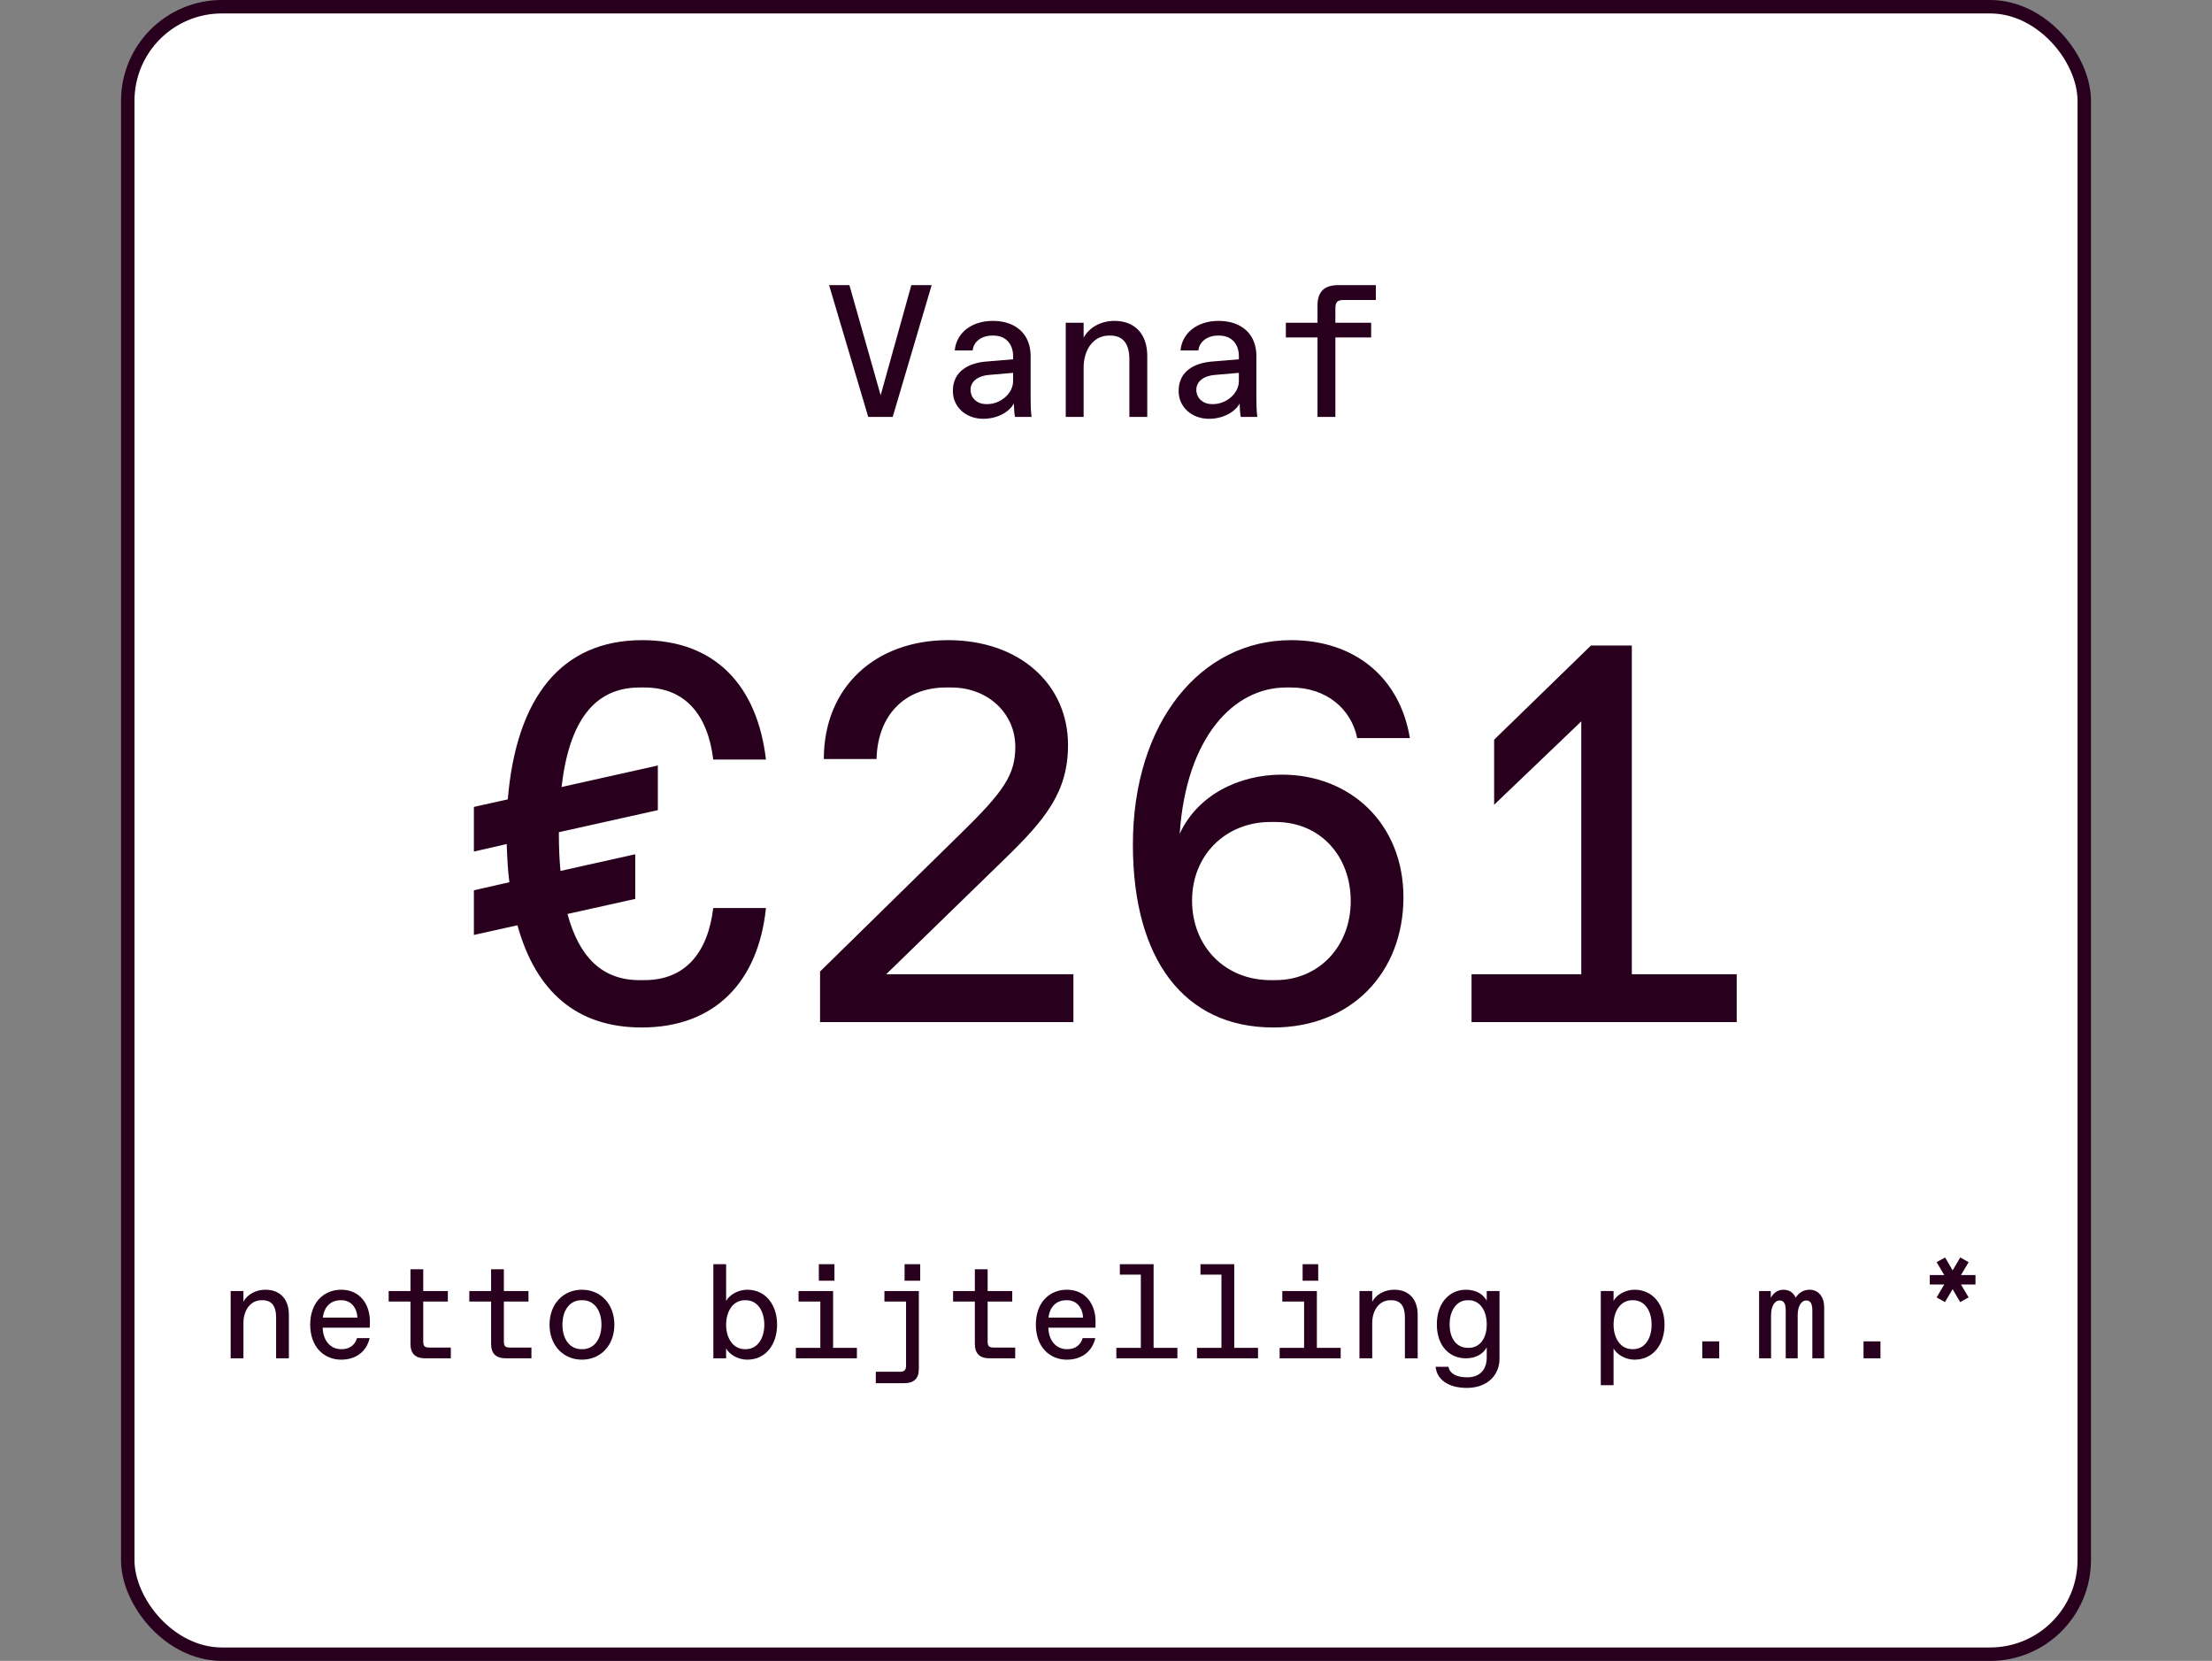
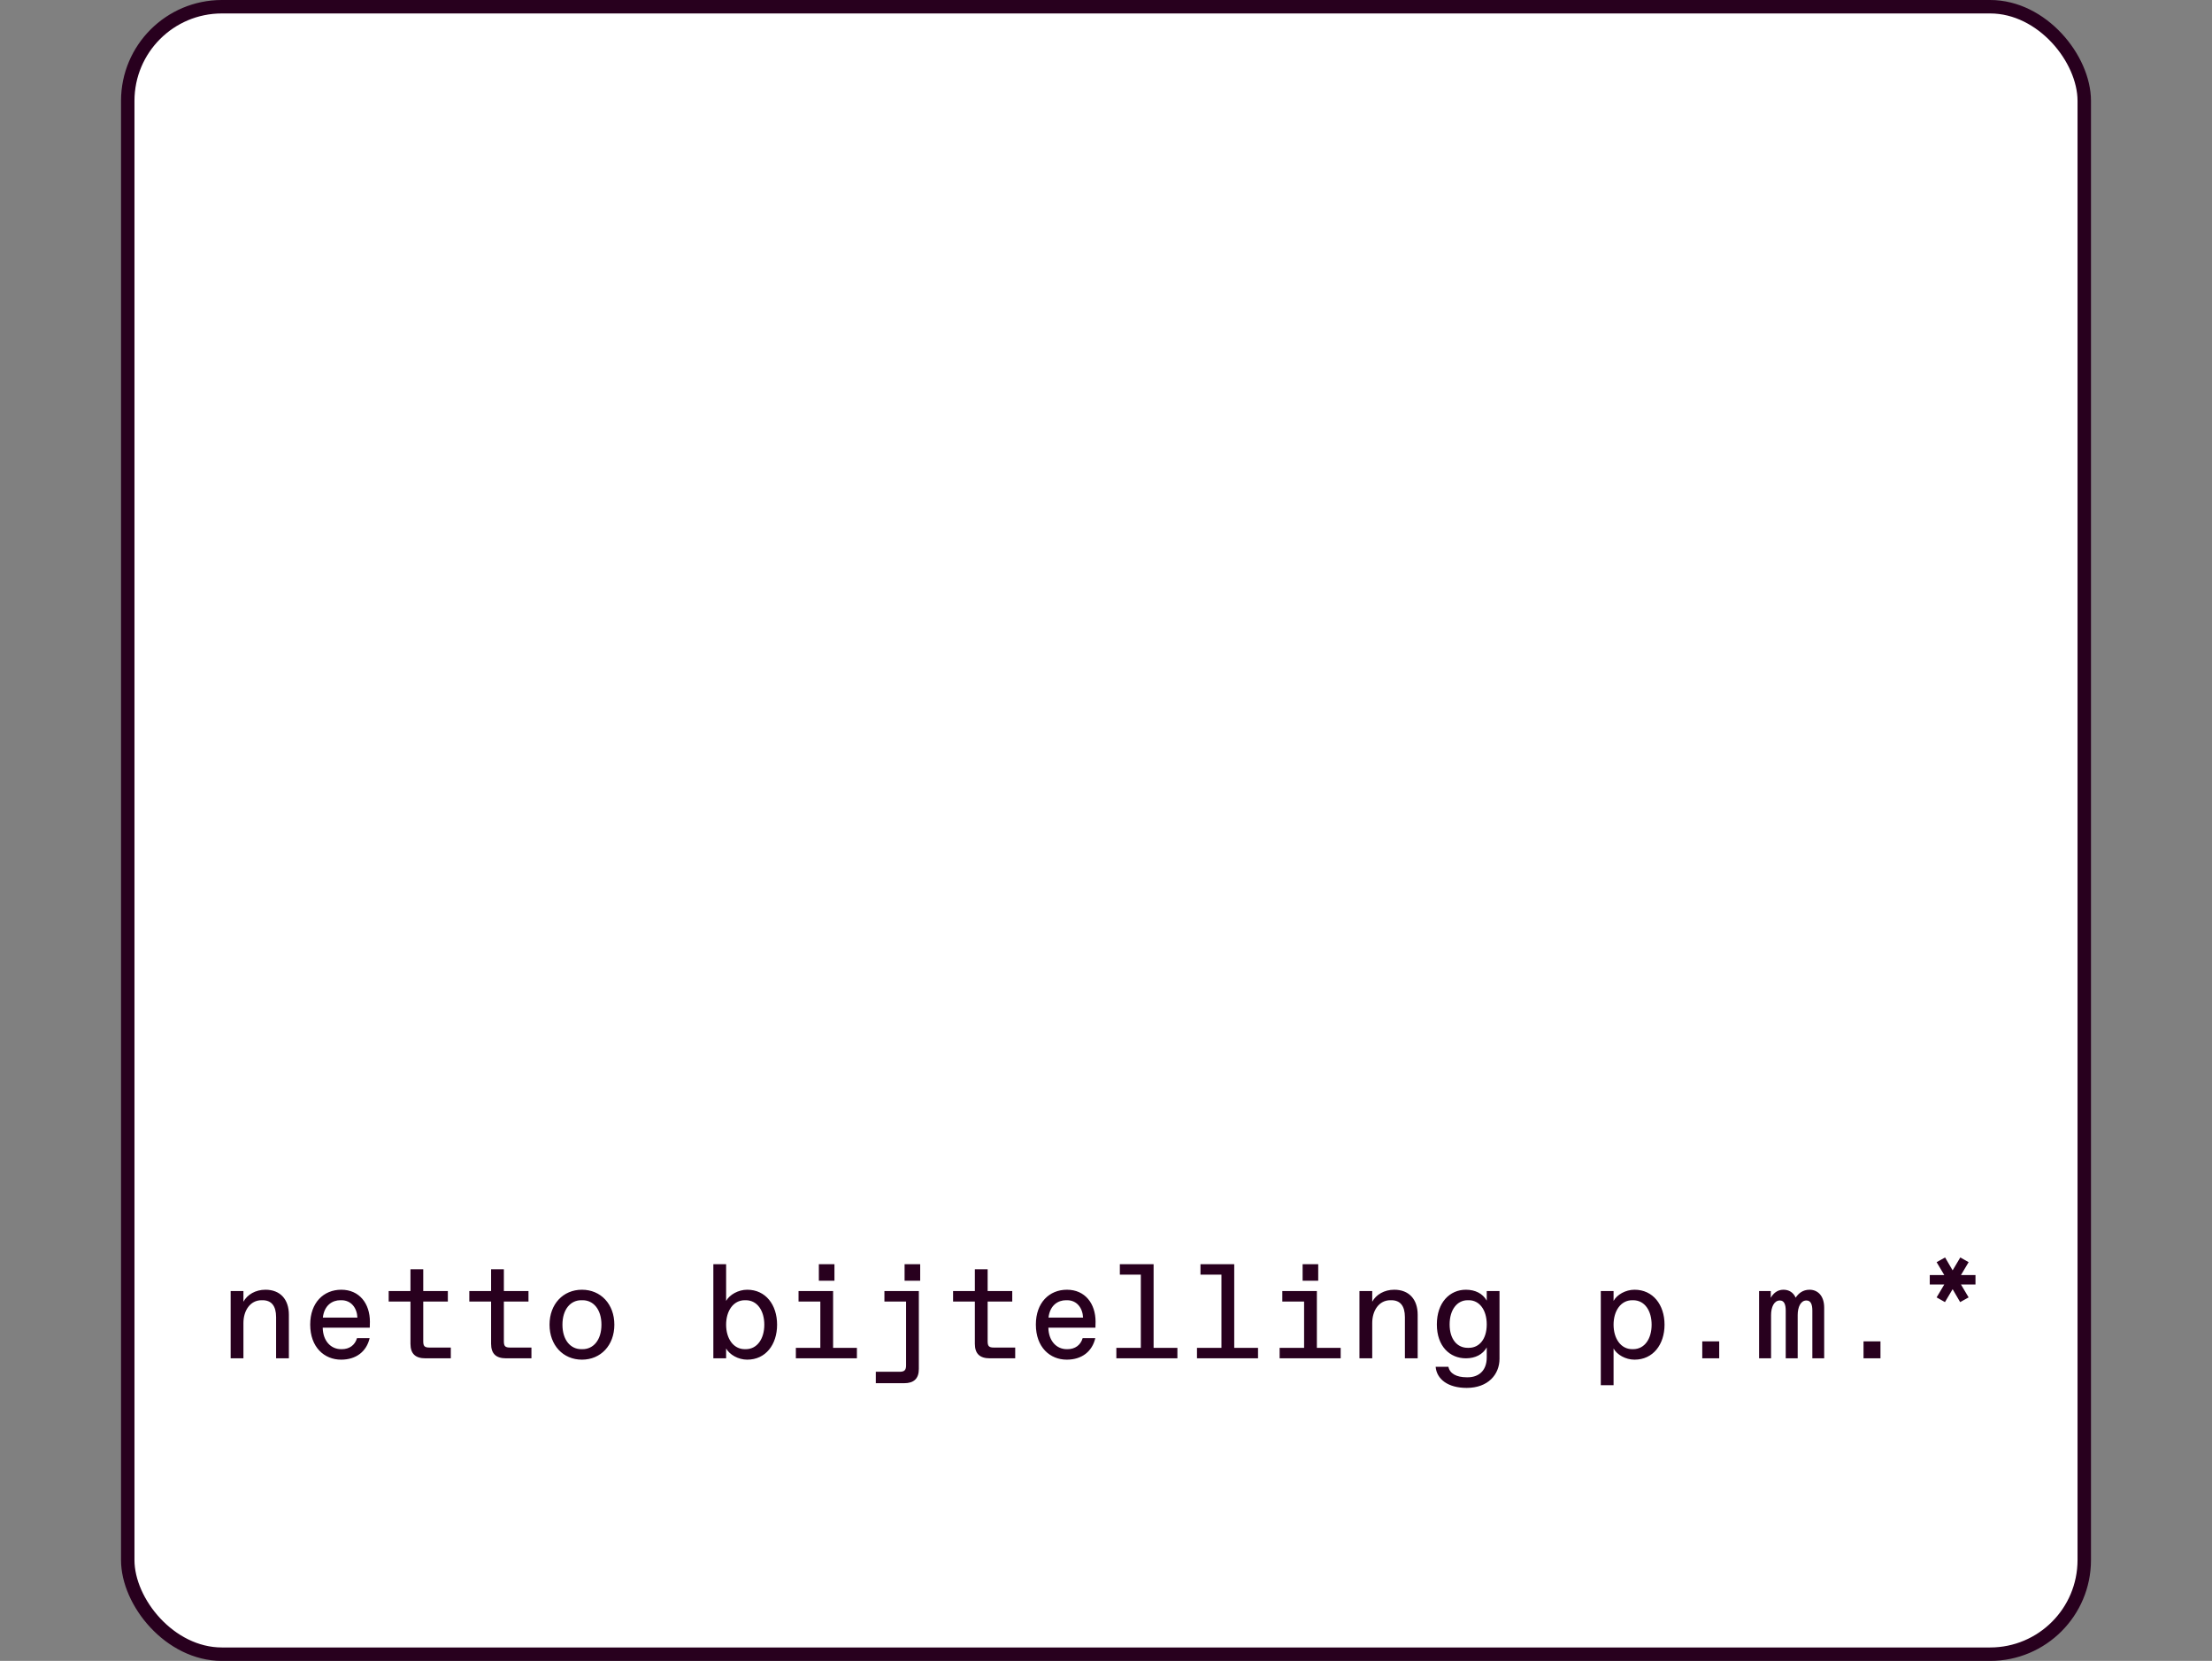
<svg xmlns="http://www.w3.org/2000/svg" width="329" height="247" viewBox="0 0 329 247" fill="none">
  <rect x="0" y="0" width="329" height="247" fill="#808080" stroke="none" />
  <rect x="19" y="1" width="291" height="245" rx="14" fill="white" stroke="#28001E" stroke-width="2" />
-   <path d="M129.135 62L123.311 42.4H126.335L130.983 58.78L135.547 42.4H138.571L132.775 62H129.135ZM146.232 62.28C143.74 62.28 141.724 60.6 141.724 58.136C141.724 55.084 144.244 53.964 146.68 53.768L150.684 53.432V52.984C150.684 51.108 149.564 49.904 147.744 49.904H147.604C145.98 49.904 144.804 50.8 144.664 52.116H142.004C142.228 49.568 144.44 47.72 147.66 47.72C151.244 47.72 153.288 49.848 153.288 52.9V58.92C153.288 59.76 153.288 61.02 153.428 62H150.964C150.852 61.468 150.824 60.712 150.796 60.012C150.124 61.244 148.388 62.28 146.232 62.28ZM144.356 57.968C144.356 59.2 145.336 60.096 146.68 60.096H146.876C148.696 60.096 150.684 58.612 150.684 56.652V55.448L147.1 55.756C145.616 55.868 144.356 56.624 144.356 57.968ZM158.513 62V48H161.173V50.212C161.985 48.728 163.693 47.72 165.765 47.72C168.817 47.72 170.637 49.708 170.637 52.928V62H167.977V53.432C167.977 51.08 166.997 49.904 165.149 49.904H164.953C162.545 49.904 161.173 52.116 161.173 54.636V62H158.513ZM179.811 62.28C177.319 62.28 175.303 60.6 175.303 58.136C175.303 55.084 177.823 53.964 180.259 53.768L184.263 53.432V52.984C184.263 51.108 183.143 49.904 181.323 49.904H181.183C179.559 49.904 178.383 50.8 178.243 52.116H175.583C175.807 49.568 178.019 47.72 181.239 47.72C184.823 47.72 186.867 49.848 186.867 52.9V58.92C186.867 59.76 186.867 61.02 187.007 62H184.543C184.431 61.468 184.403 60.712 184.375 60.012C183.703 61.244 181.967 62.28 179.811 62.28ZM177.935 57.968C177.935 59.2 178.915 60.096 180.259 60.096H180.455C182.275 60.096 184.263 58.612 184.263 56.652V55.448L180.679 55.756C179.195 55.868 177.935 56.624 177.935 57.968ZM195.956 62V50.184H191.252V48H195.956V45.424C195.956 43.352 196.992 42.4 199.064 42.4H204.636V44.612H199.932C198.896 44.612 198.616 44.892 198.616 45.928V48H203.936V50.184H198.616V62H195.956Z" fill="#28001E" />
-   <path d="M95.442 152.8C85.763 152.8 79.683 147.44 76.963 137.6L70.483 139.04V132.4L75.763 131.2C75.522 129.36 75.442 127.6 75.362 125.52L70.483 126.64V120L75.522 118.88C76.802 103.68 83.522 95.2 95.522 95.2C106.403 95.2 112.642 102 113.923 112.96H106.083C105.283 106.32 101.923 102.24 95.843 102.24H95.123C88.323 102.24 84.642 107.36 83.522 117.04L97.843 113.84V120.48L83.123 123.76V124C83.123 126 83.203 127.84 83.362 129.52L94.483 127.04V133.68L84.403 135.92C86.162 142.4 89.603 145.76 95.123 145.76H95.843C101.923 145.76 105.283 141.68 106.083 135.04H113.923C112.803 145.92 106.403 152.8 95.442 152.8ZM121.971 152V144.48L142.851 124C149.331 117.68 151.011 115.2 151.011 111.04C151.011 106.16 147.011 102.24 141.491 102.24H140.691C134.611 102.24 130.531 106.32 130.371 112.88H122.531C122.531 102.16 130.211 95.2 141.011 95.2C151.651 95.2 158.851 101.76 158.851 110.8C158.851 117.84 155.411 121.92 149.491 127.68L131.811 144.88H159.651V152H121.971ZM189.38 152.8C176.1 152.8 168.5 142.64 168.5 125.6C168.5 107.44 178.58 95.2 192.02 95.2C201.38 95.2 208.18 100.64 209.7 109.76H201.86C200.98 105.44 197.3 102.24 192.02 102.24H191.3C183.46 102.24 176.42 109.68 175.46 124C178.1 118.24 184.26 115.2 190.66 115.2C200.9 115.2 208.74 122.56 208.74 133.44C208.74 144.56 201.06 152.8 189.38 152.8ZM189.7 145.76C196.18 145.76 200.9 140.72 200.9 134C200.9 127.36 196.42 122.24 189.7 122.24H188.98C182.26 122.24 177.3 127.2 177.3 133.92C177.3 140.72 182.18 145.76 188.98 145.76H189.7ZM218.869 152V144.88H235.189V107.28L222.229 119.68V110L236.629 96H242.709V144.88H258.309V152H218.869Z" fill="#28001E" />
  <path d="M34.306 202V192H36.206V193.58C36.786 192.52 38.006 191.8 39.486 191.8C41.666 191.8 42.966 193.22 42.966 195.52V202H41.066V195.88C41.066 194.2 40.366 193.36 39.046 193.36H38.906C37.186 193.36 36.206 194.94 36.206 196.74V202H34.306ZM50.738 202.2C48.238 202.2 46.138 200.36 46.138 196.98C46.138 193.72 48.138 191.8 50.758 191.8C53.458 191.8 55.018 193.86 55.018 196.56L54.998 197.44H47.998C48.038 199.46 49.238 200.64 50.738 200.64H50.858C51.958 200.64 52.798 200.04 53.098 199H54.978C54.518 200.98 52.978 202.2 50.738 202.2ZM48.018 195.94H53.158C53.098 194.54 52.258 193.36 50.778 193.36H50.618C49.458 193.36 48.238 194.08 48.018 195.94ZM63.27 202C61.79 202 61.05 201.32 61.05 199.84V193.56H57.81V192H61.05V188.76H62.95V192H66.61V193.56H62.95V199.46C62.95 200.2 63.15 200.4 63.89 200.4H67.05V202H63.27ZM75.263 202C73.782 202 73.043 201.32 73.043 199.84V193.56H69.802V192H73.043V188.76H74.942V192H78.603V193.56H74.942V199.46C74.942 200.2 75.142 200.4 75.882 200.4H79.043V202H75.263ZM86.555 202.2C83.755 202.2 81.735 200.06 81.735 197C81.735 193.94 83.755 191.8 86.555 191.8C89.355 191.8 91.375 193.94 91.375 197C91.375 200.06 89.355 202.2 86.555 202.2ZM86.655 200.64C88.255 200.64 89.455 199.28 89.455 197C89.455 194.72 88.255 193.36 86.655 193.36H86.455C84.855 193.36 83.655 194.72 83.655 197C83.655 199.28 84.855 200.64 86.455 200.64H86.655ZM111.139 202.2C109.799 202.2 108.519 201.46 107.999 200.54V202H106.099V188H107.999V193.46C108.519 192.54 109.799 191.8 111.139 191.8C113.879 191.8 115.579 194.04 115.579 197C115.579 199.96 113.879 202.2 111.139 202.2ZM110.919 200.64C112.659 200.64 113.679 199.04 113.679 197C113.679 194.96 112.659 193.36 110.919 193.36H110.779C109.059 193.36 107.999 194.96 107.999 197C107.999 199.04 109.059 200.64 110.779 200.64H110.919ZM118.371 202V200.44H122.011V193.56H118.771V192H123.911V200.44H127.451V202H118.371ZM121.791 190.46V188H124.111V190.46H121.791ZM130.263 205.7V204H133.823C134.523 204 134.763 203.74 134.763 203.06V193.56H131.543V192H136.663V203.58C136.663 205.02 135.923 205.7 134.483 205.7H130.263ZM134.543 190.46V188H136.863V190.46H134.543ZM147.216 202C145.736 202 144.996 201.32 144.996 199.84V193.56H141.756V192H144.996V188.76H146.896V192H150.556V193.56H146.896V199.46C146.896 200.2 147.096 200.4 147.836 200.4H150.996V202H147.216ZM158.668 202.2C156.168 202.2 154.068 200.36 154.068 196.98C154.068 193.72 156.068 191.8 158.688 191.8C161.388 191.8 162.948 193.86 162.948 196.56L162.928 197.44H155.928C155.968 199.46 157.168 200.64 158.668 200.64H158.788C159.888 200.64 160.728 200.04 161.028 199H162.908C162.448 200.98 160.908 202.2 158.668 202.2ZM155.948 195.94H161.088C161.028 194.54 160.188 193.36 158.708 193.36H158.548C157.388 193.36 156.168 194.08 155.948 195.94ZM166.04 202V200.44H169.68V189.56H166.56V188H171.58V200.44H175.12V202H166.04ZM178.032 202V200.44H181.672V189.56H178.552V188H183.572V200.44H187.112V202H178.032ZM190.324 202V200.44H193.964V193.56H190.724V192H195.864V200.44H199.404V202H190.324ZM193.744 190.46V188H196.064V190.46H193.744ZM202.197 202V192H204.097V193.58C204.677 192.52 205.897 191.8 207.377 191.8C209.557 191.8 210.857 193.22 210.857 195.52V202H208.957V195.88C208.957 194.2 208.257 193.36 206.937 193.36H206.797C205.077 193.36 204.097 194.94 204.097 196.74V202H202.197ZM218.149 206.4C215.349 206.4 213.689 205.1 213.529 203.26H215.429C215.629 204.26 216.609 204.82 218.149 204.82H218.309C219.829 204.82 221.129 203.94 221.129 201.86V200.38C220.529 201.44 219.409 202 218.029 202C215.629 202 213.709 200.2 213.709 196.96C213.709 193.7 215.629 191.8 218.029 191.8C219.409 191.8 220.529 192.36 221.129 193.42V192H223.029V202.06C223.029 204.42 221.309 206.4 218.149 206.4ZM218.469 200.44C219.989 200.44 221.129 199.18 221.129 196.96C221.129 194.74 219.989 193.36 218.469 193.36H218.289C216.749 193.36 215.609 194.74 215.609 196.96C215.609 199.18 216.749 200.44 218.289 200.44H218.469ZM238.093 206V192H239.993V193.46C240.493 192.54 241.773 191.8 243.113 191.8C245.853 191.8 247.573 194.04 247.573 197C247.573 199.96 245.853 202.2 243.113 202.2C241.773 202.2 240.493 201.46 239.993 200.54V206H238.093ZM242.893 200.64C244.653 200.64 245.653 199.04 245.653 197C245.653 194.96 244.653 193.36 242.893 193.36H242.773C241.053 193.36 239.993 194.96 239.993 197C239.993 199.04 241.053 200.64 242.773 200.64H242.893ZM253.185 202V199.48H255.705V202H253.185ZM265.598 194.9C265.598 194.02 265.378 193.4 264.738 193.4H264.718C263.858 193.4 263.418 194.4 263.418 195.56V202H261.638V192H263.377V193C263.718 192.38 264.318 191.8 265.258 191.8C266.058 191.8 266.718 192.18 267.078 192.98C267.478 192.36 268.138 191.8 269.138 191.8C270.358 191.8 271.318 192.7 271.318 194.46V202H269.558V194.9C269.558 194.02 269.338 193.4 268.698 193.4H268.658C267.818 193.4 267.378 194.4 267.378 195.56V202H265.598V194.9ZM277.17 202V199.48H279.69V202H277.17ZM289.282 193.64L288.042 192.94L289.182 191.02H287.022V189.62H289.182L288.042 187.7L289.302 187L290.422 188.92L291.562 187L292.802 187.7L291.662 189.62H293.822V191.02H291.662L292.802 192.94L291.542 193.64L290.422 191.72L289.282 193.64Z" fill="#28001E" />
</svg>